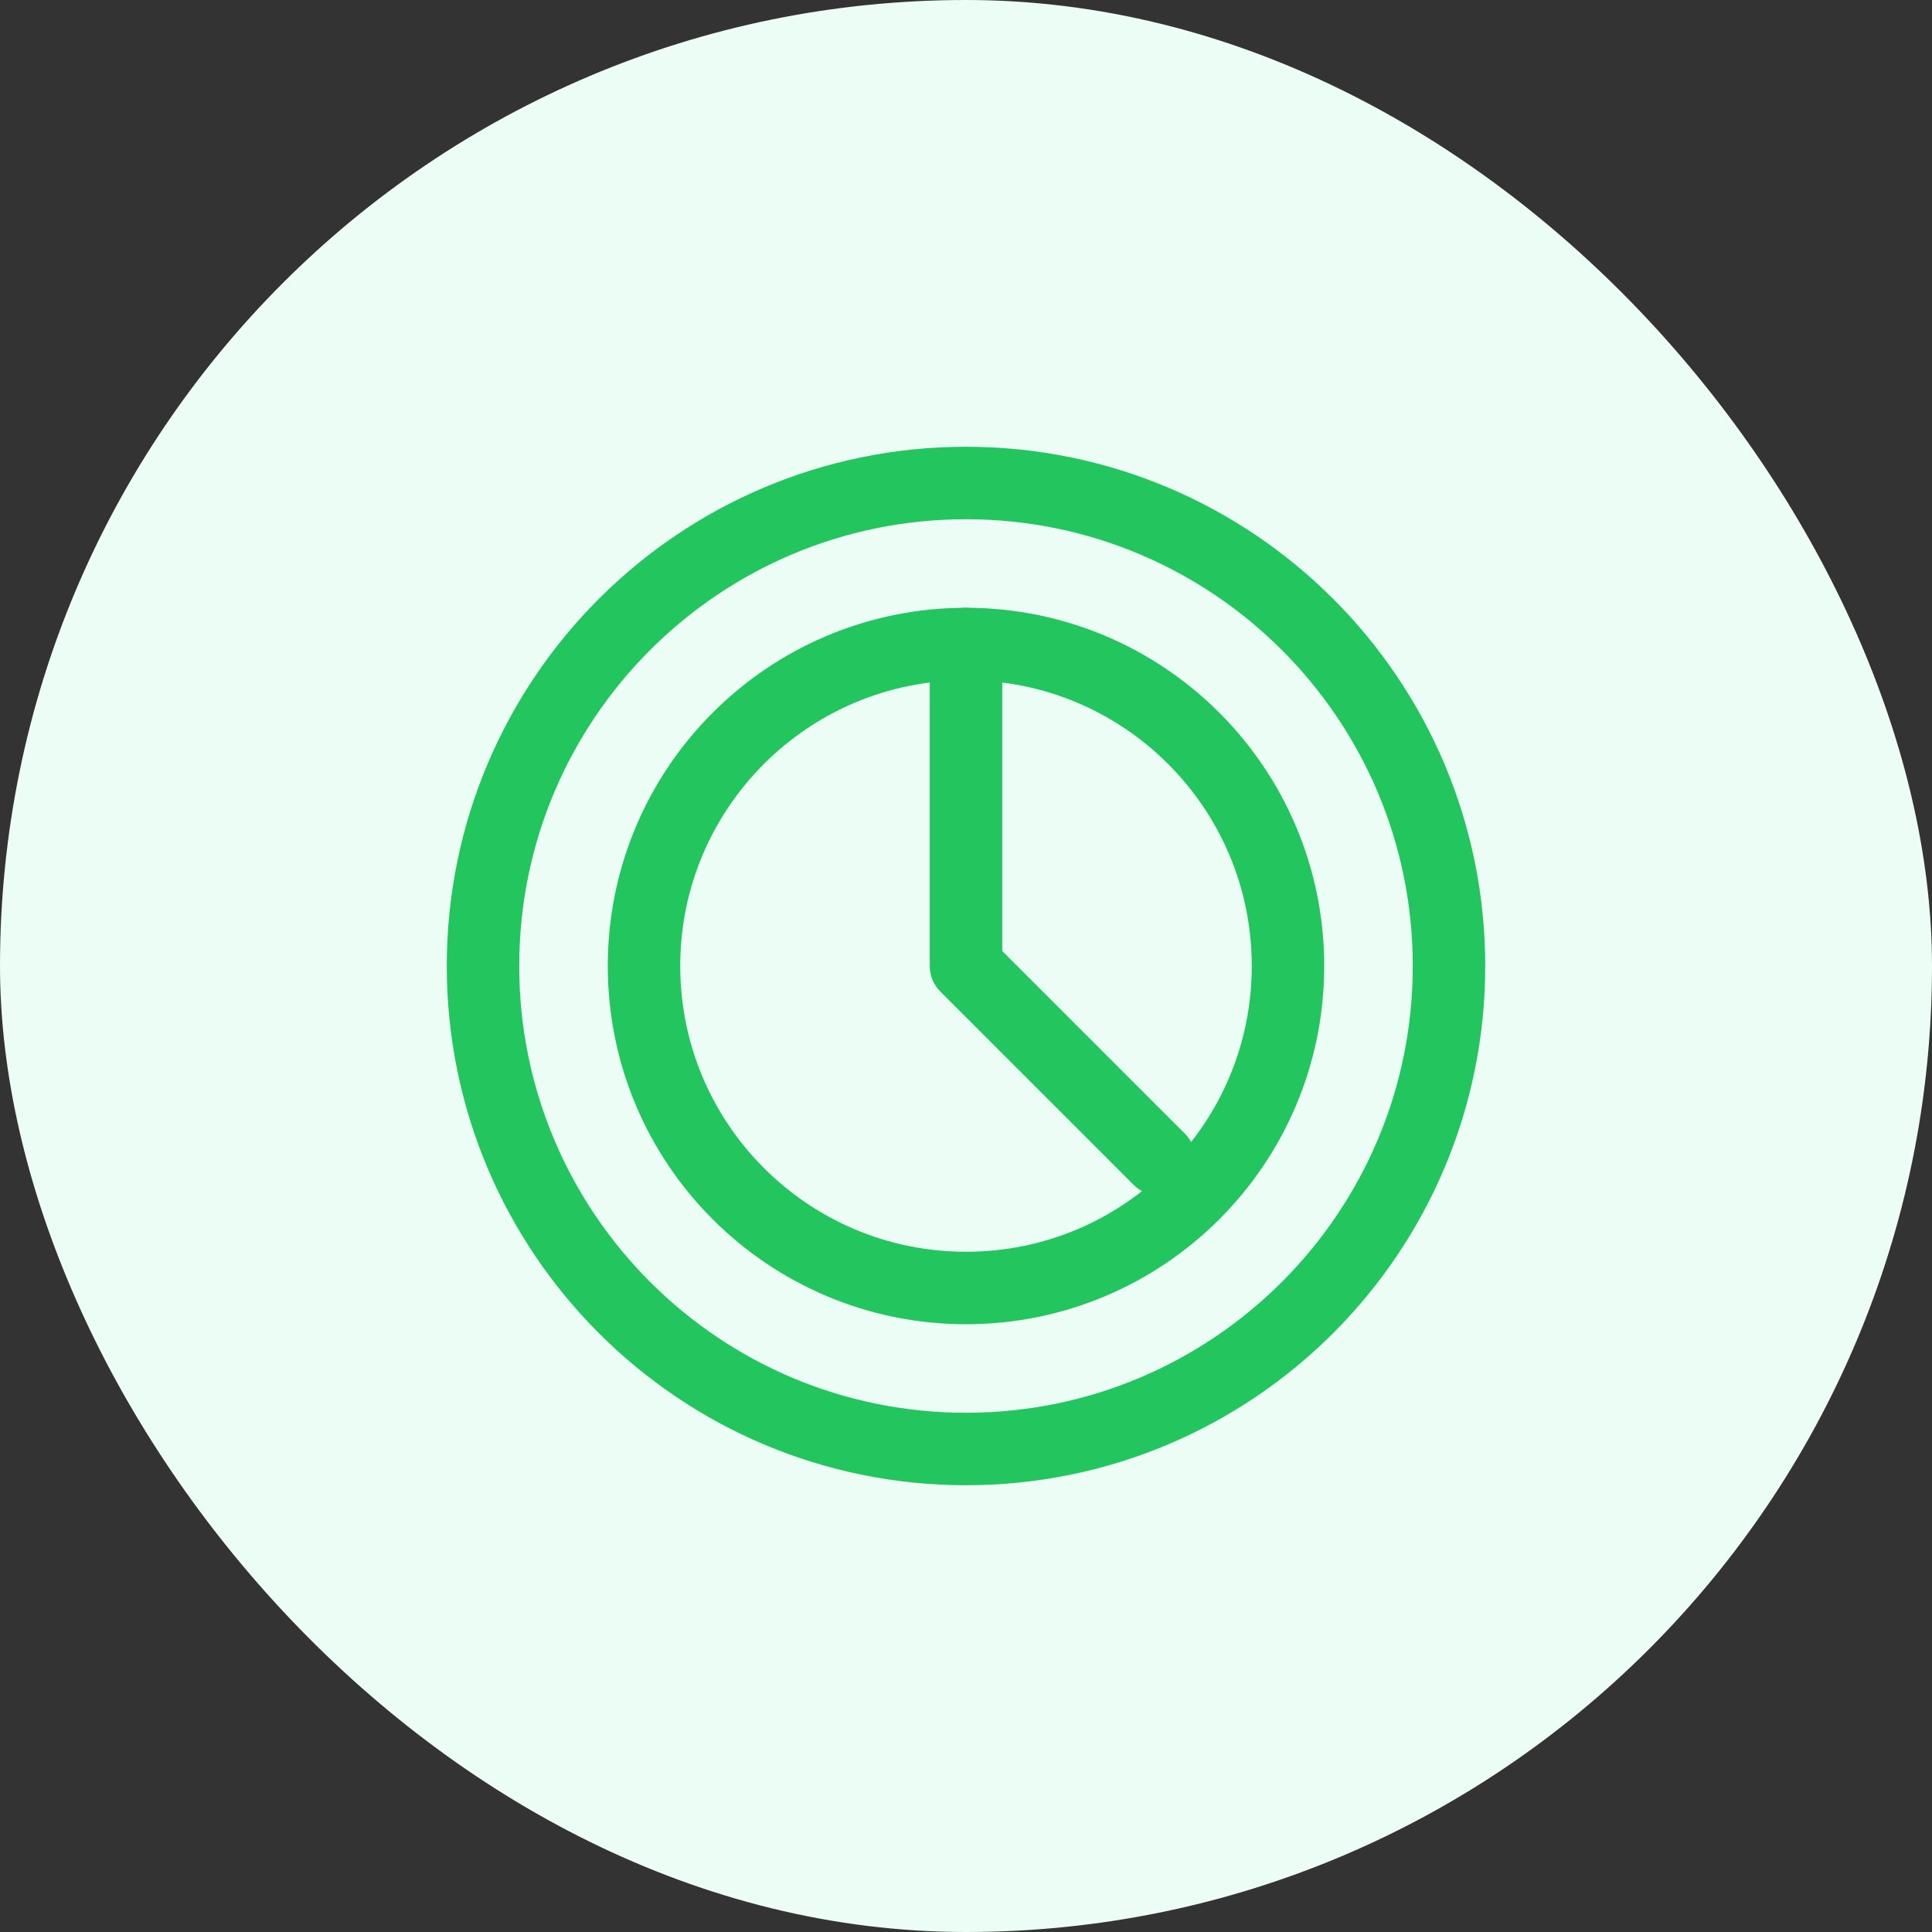
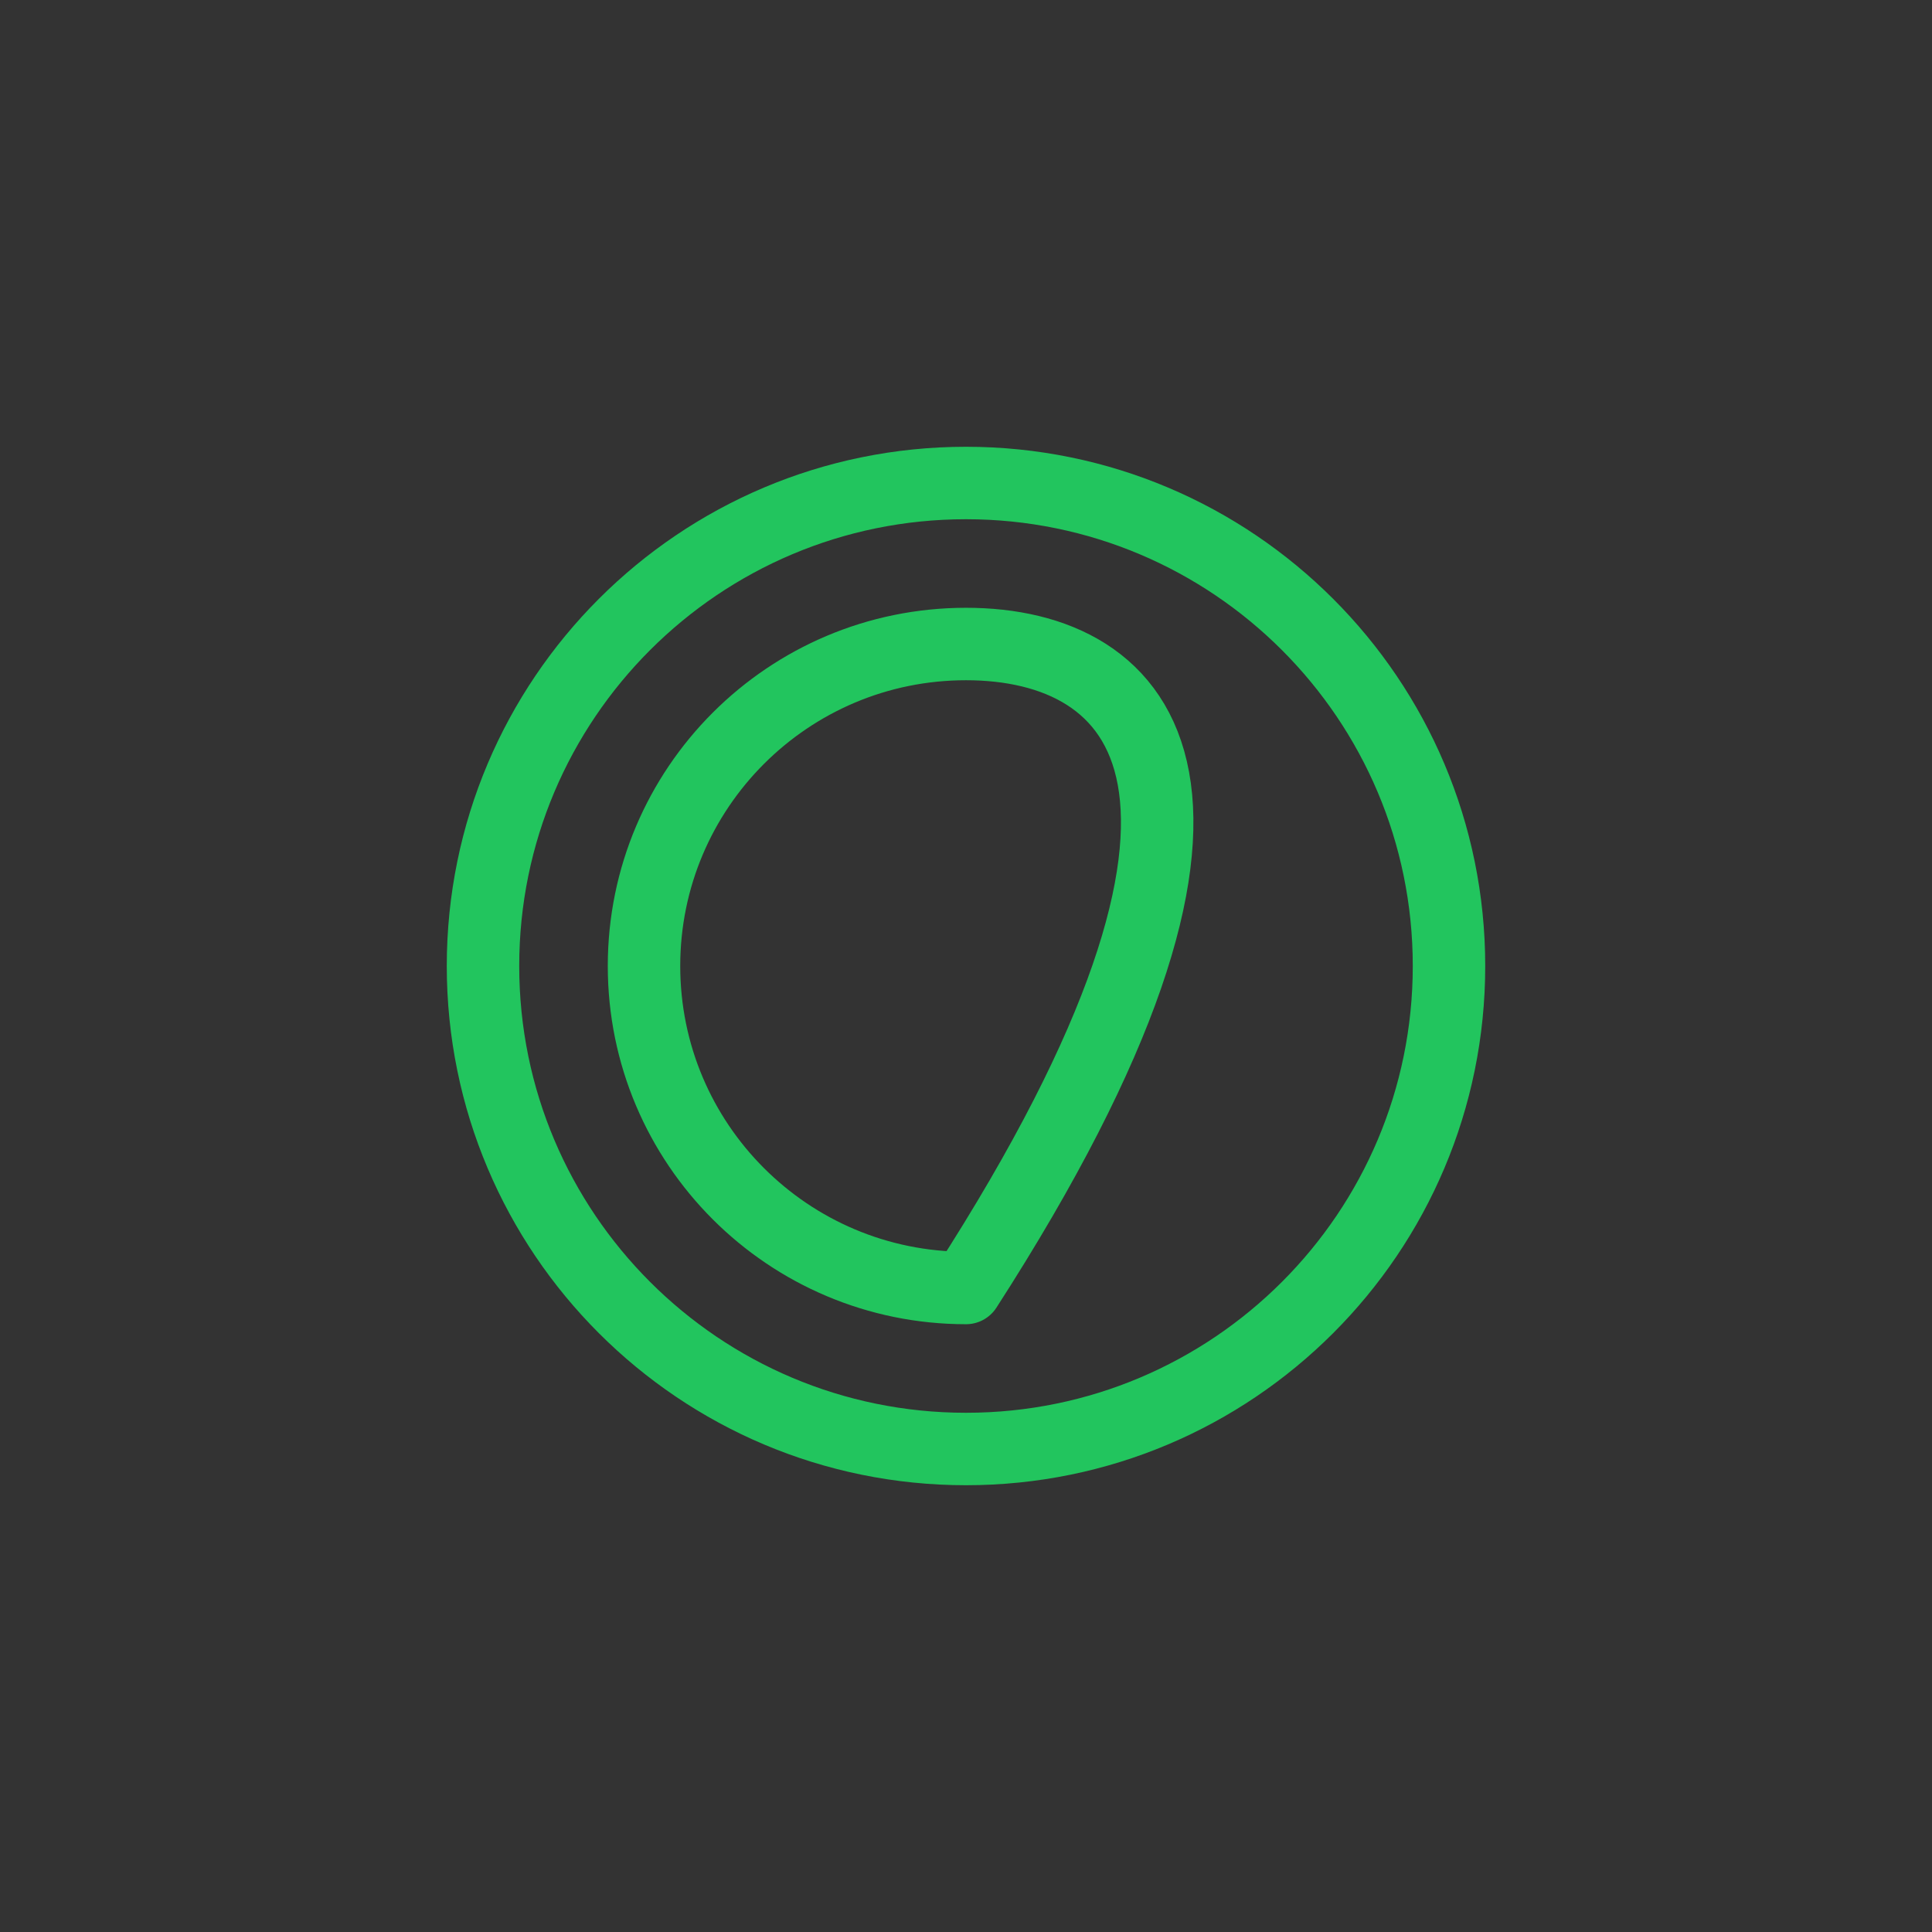
<svg xmlns="http://www.w3.org/2000/svg" width="80" height="80" viewBox="0 0 80 80" fill="none">
  <rect x="0" y="0" width="80" height="80" fill="#333333" stroke="none" />
-   <rect width="80" height="80" rx="40" fill="#ECFDF5" />
  <path d="M40 20C28.954 20 20 28.954 20 40C20 51.046 28.954 60 40 60C51.046 60 60 51.046 60 40C60 28.954 51.046 20 40 20Z" stroke="#22C55E" stroke-width="3" stroke-linecap="round" stroke-linejoin="round" />
-   <path d="M40 26.667V40L48 48" stroke="#22C55E" stroke-width="3" stroke-linecap="round" stroke-linejoin="round" />
-   <path d="M40 53.333C47.364 53.333 53.333 47.364 53.333 40C53.333 32.636 47.364 26.667 40 26.667C32.636 26.667 26.667 32.636 26.667 40C26.667 47.364 32.636 53.333 40 53.333Z" stroke="#22C55E" stroke-width="3" stroke-linecap="round" stroke-linejoin="round" />
+   <path d="M40 53.333C53.333 32.636 47.364 26.667 40 26.667C32.636 26.667 26.667 32.636 26.667 40C26.667 47.364 32.636 53.333 40 53.333Z" stroke="#22C55E" stroke-width="3" stroke-linecap="round" stroke-linejoin="round" />
</svg>